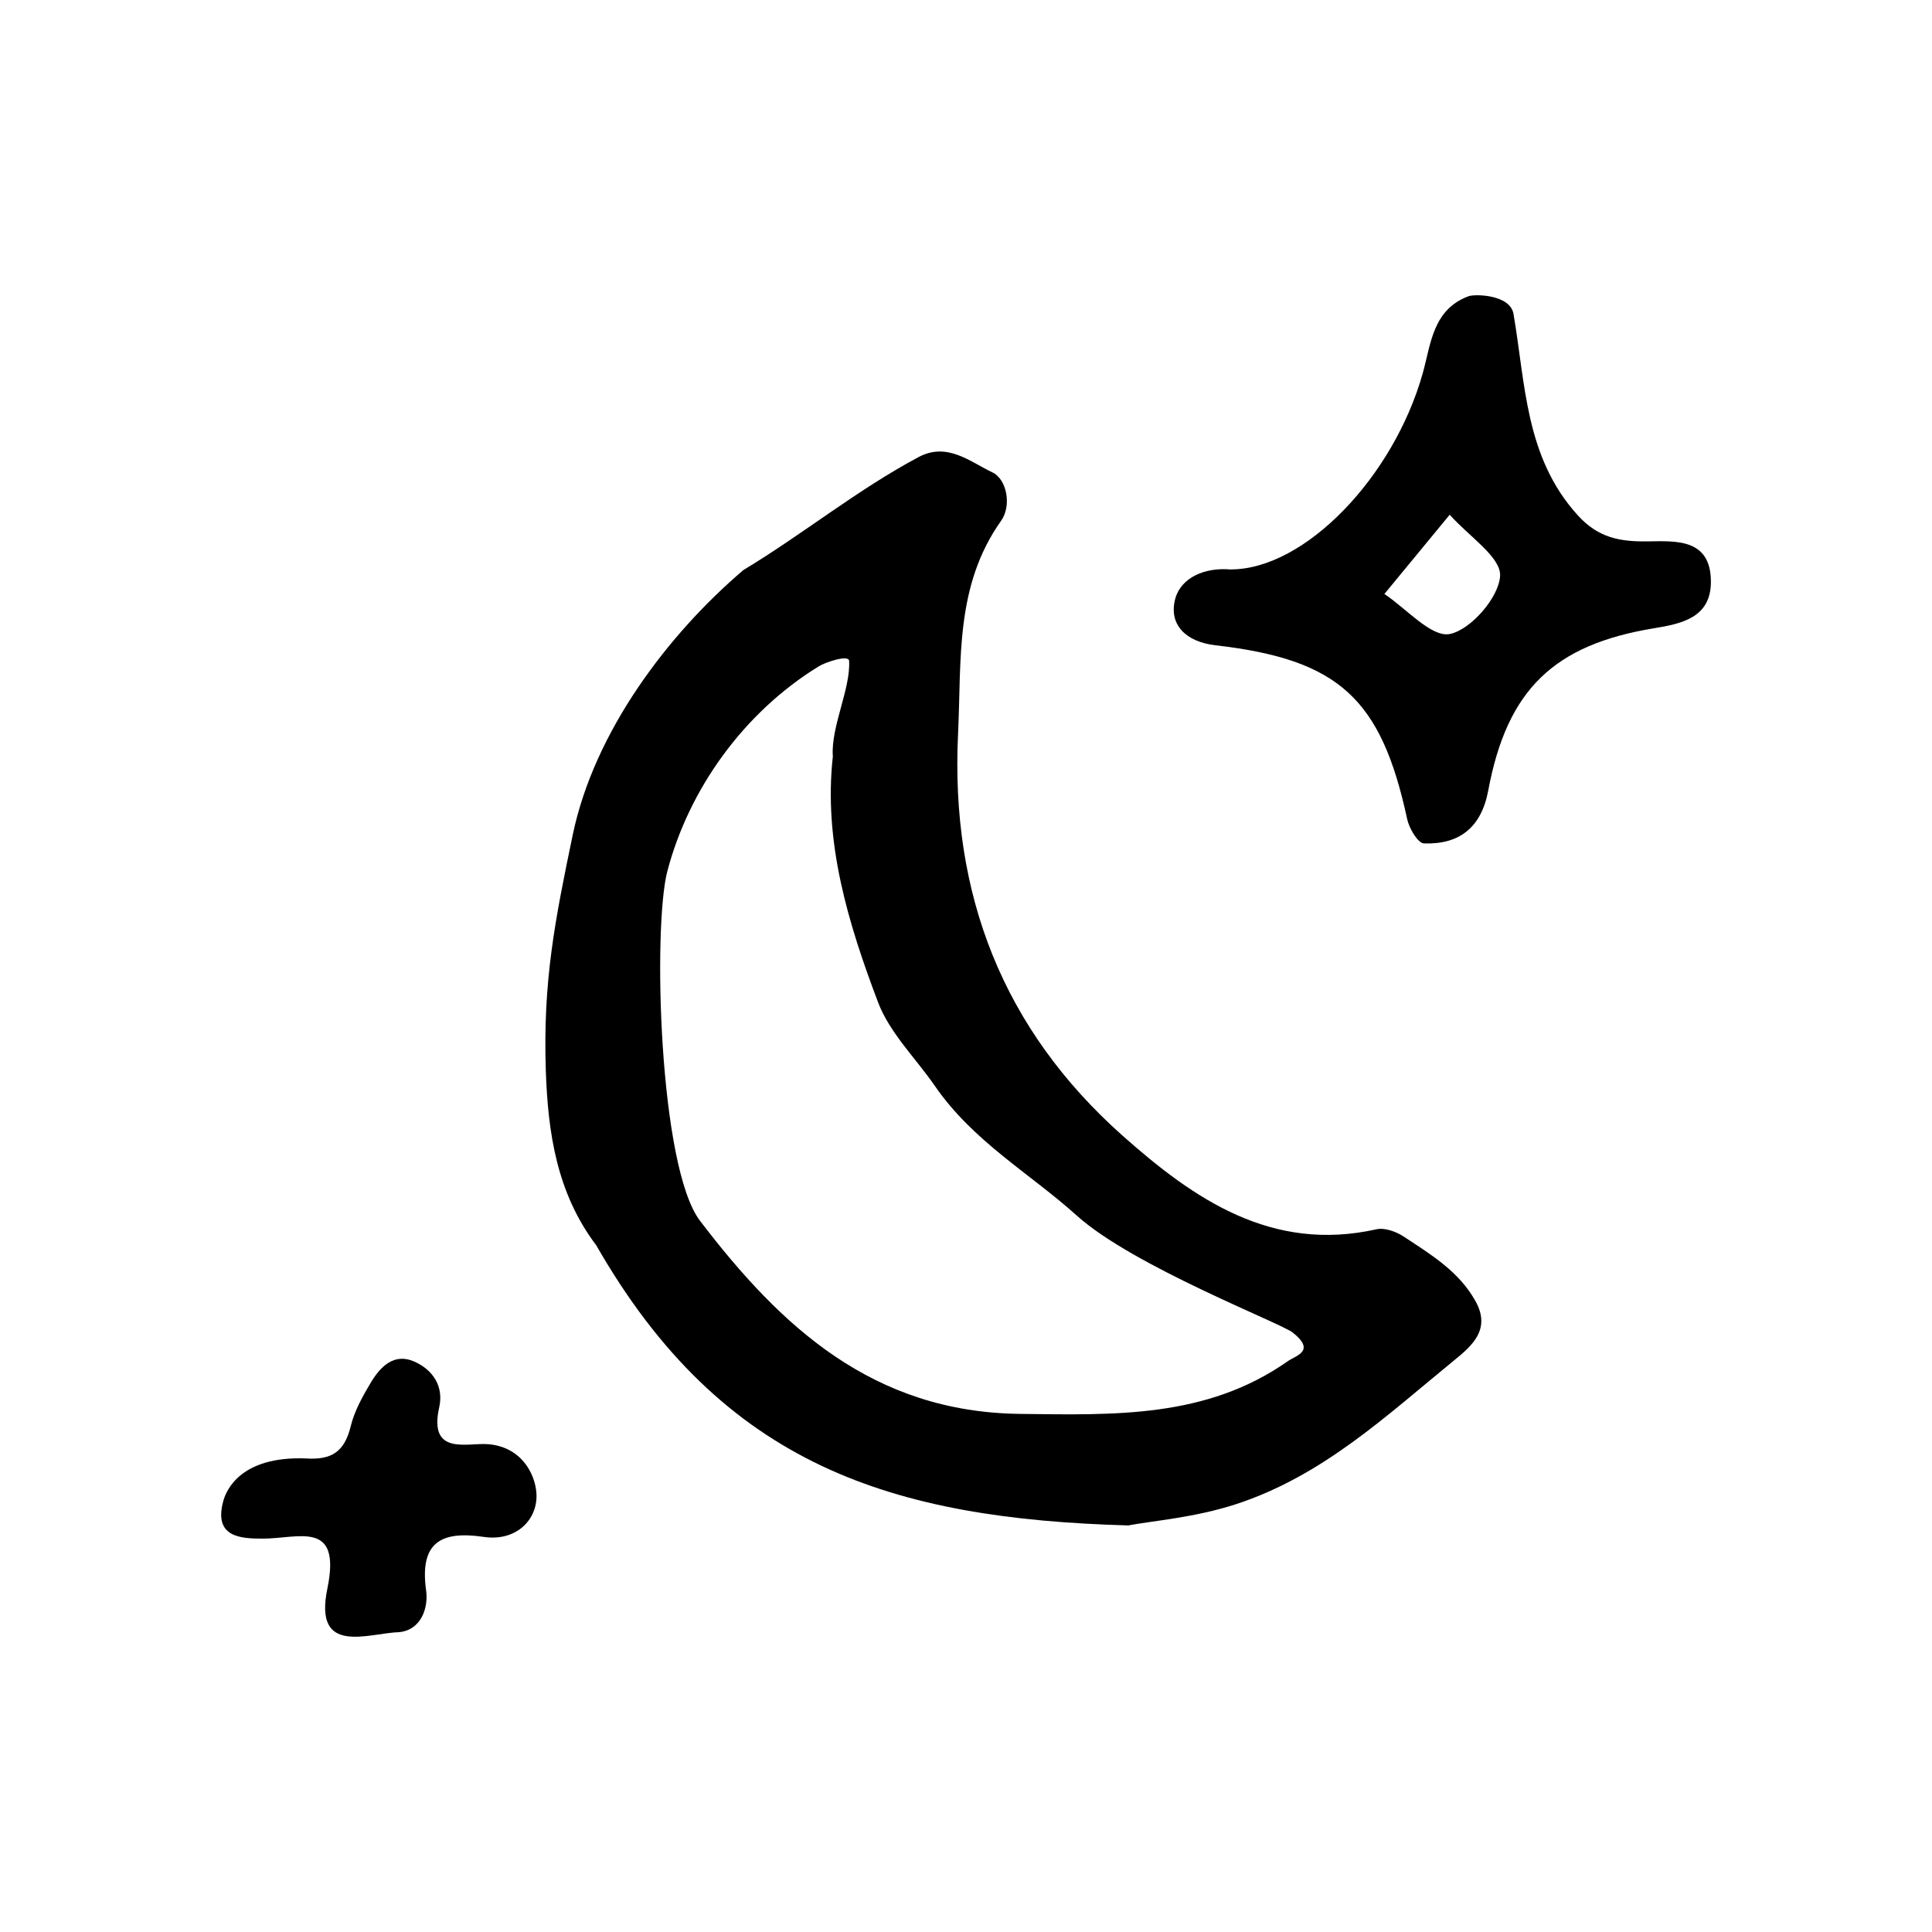
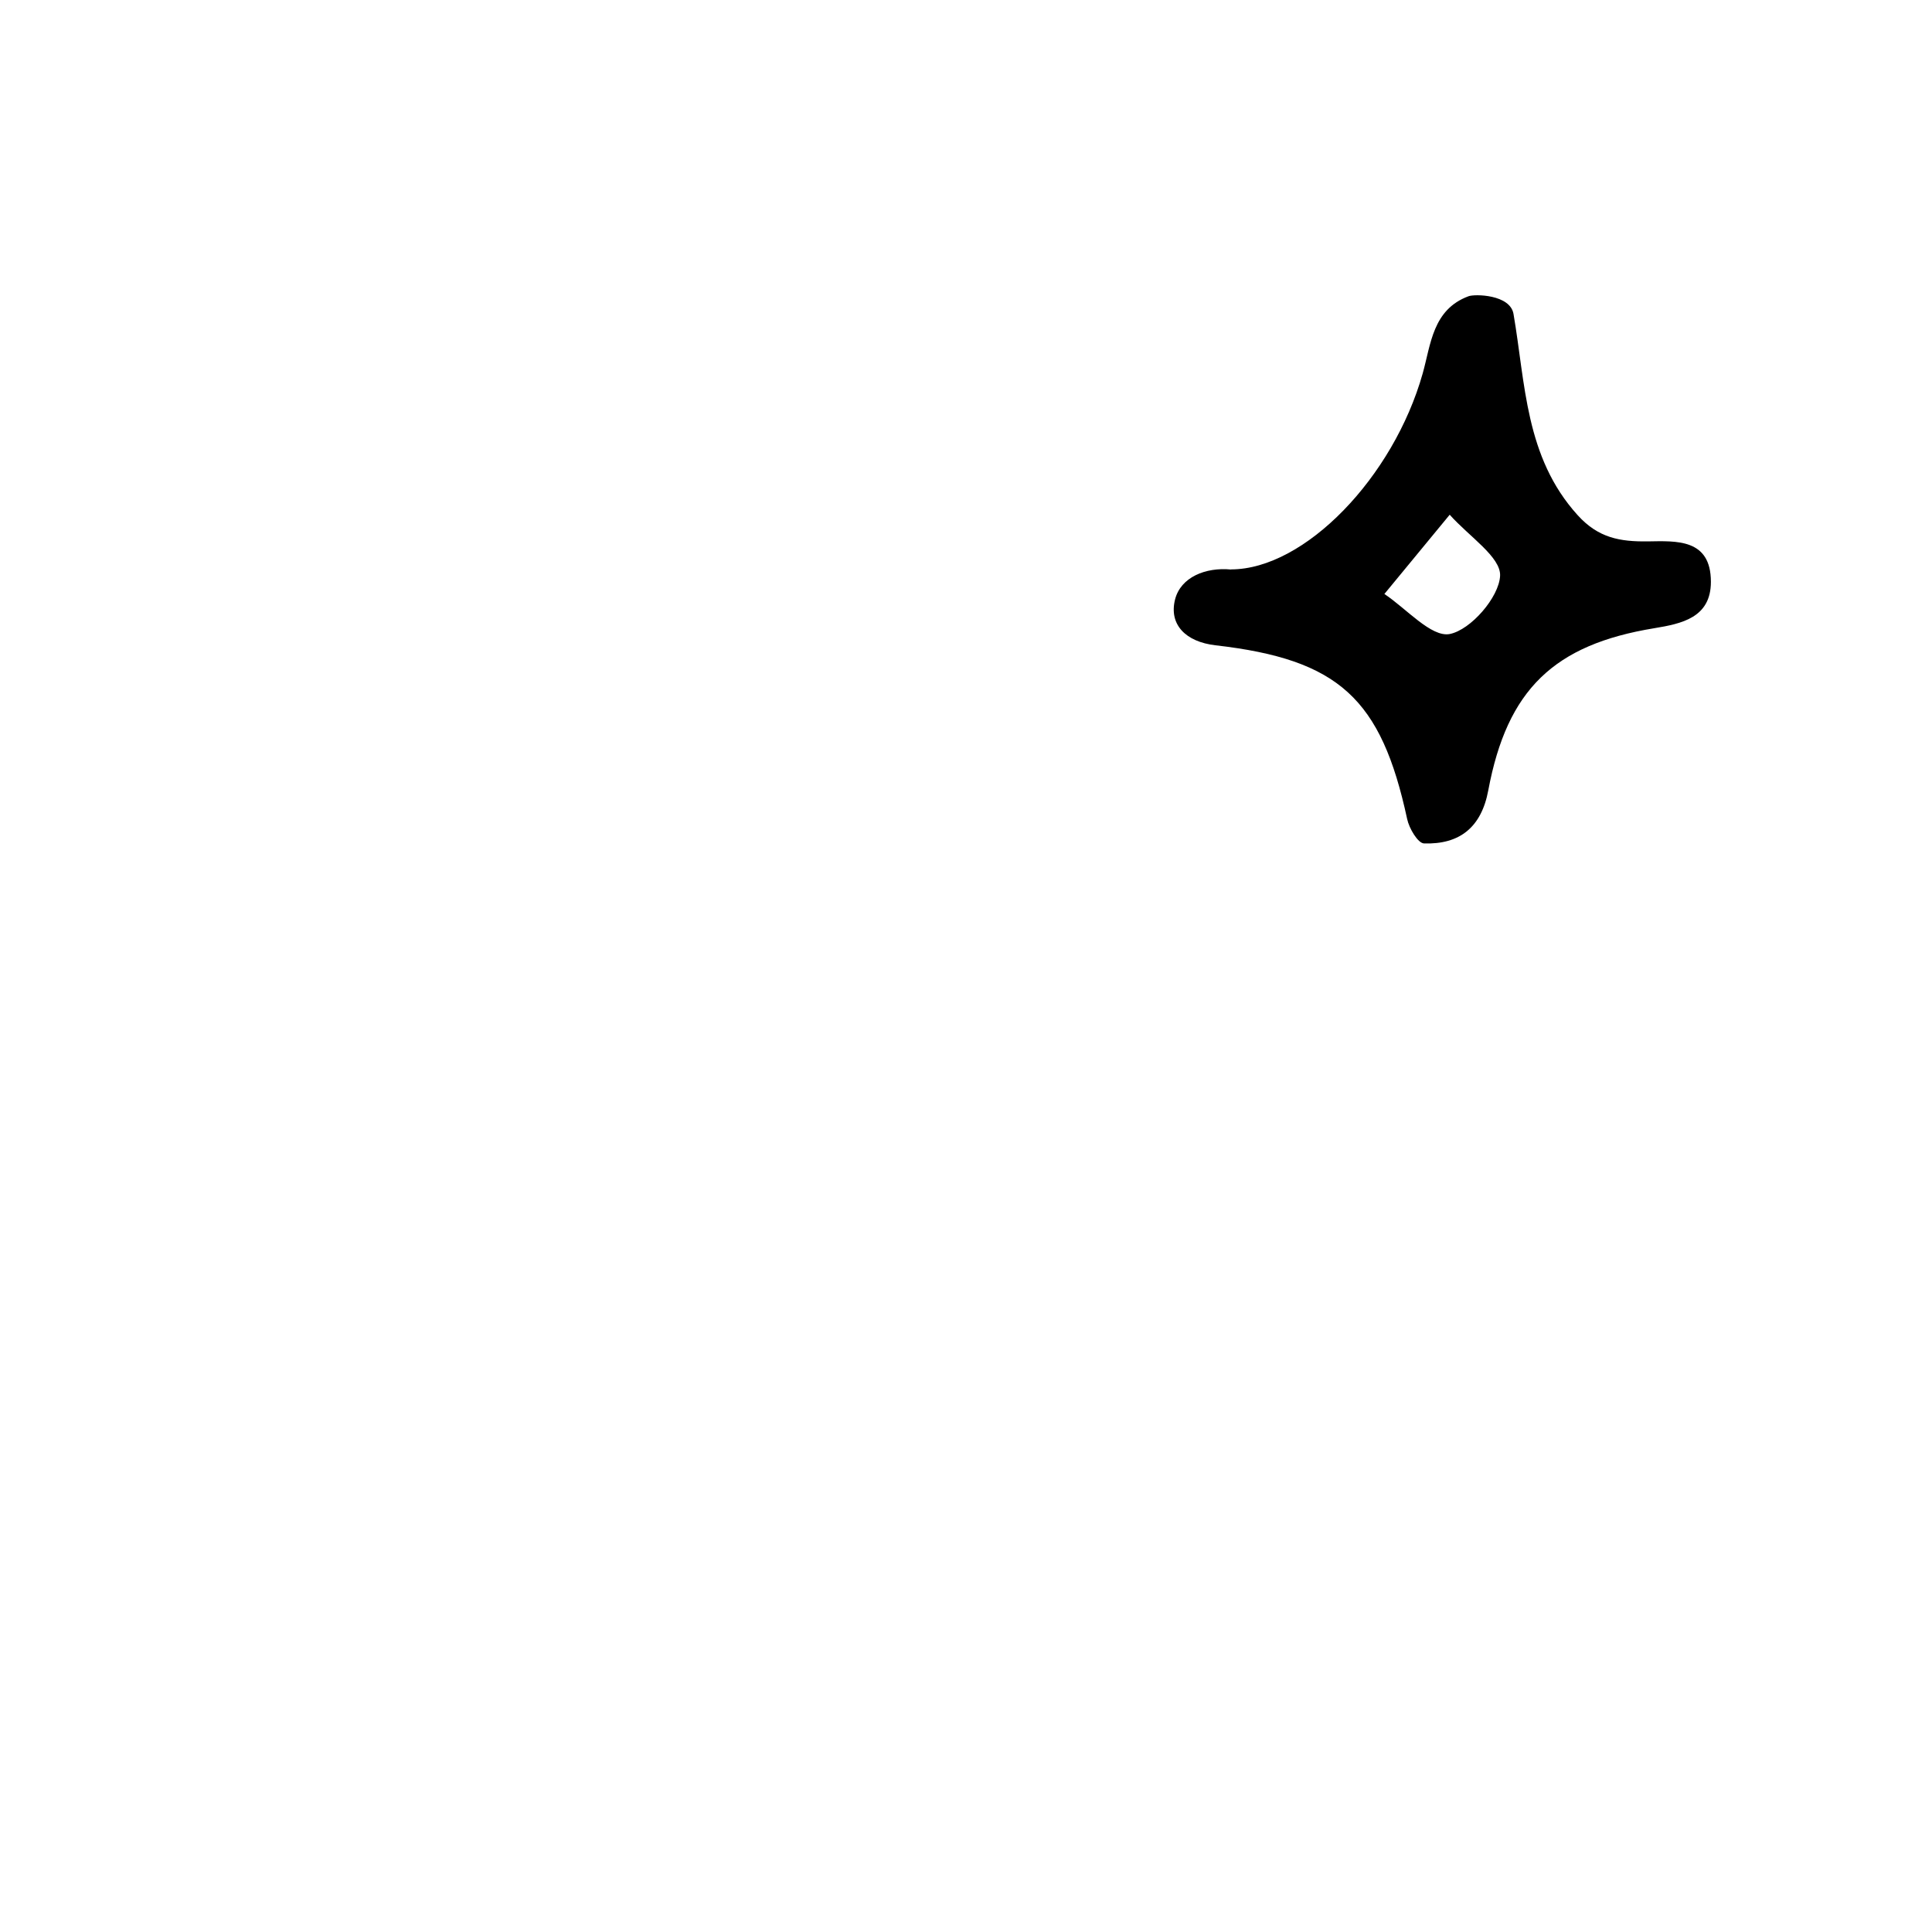
<svg xmlns="http://www.w3.org/2000/svg" id="Layer_1" data-name="Layer 1" viewBox="0 0 180 180">
  <g id="k59Tqn">
    <g>
-       <path d="m105.09,142.12c-21.89-.62-37.74-5.5-49.54-26.1-3.67-4.86-4.5-10.43-4.7-16.33-.27-8.28.85-13.93,2.51-21.91,2.01-9.63,8.87-18.68,15.9-24.67,5.53-3.33,10.59-7.47,16.33-10.53,2.67-1.42,4.81.46,6.85,1.42,1.39.65,1.82,3.13.83,4.52-4.32,6.09-3.68,12.97-4.01,19.86-.72,14.97,4.2,27.53,15.33,37.43,6.63,5.89,13.87,10.91,23.65,8.72.76-.17,1.82.21,2.51.66,2.53,1.67,5.16,3.24,6.71,6.02,1.47,2.62-.28,4.15-1.98,5.53-6.31,5.15-12.22,10.75-20.32,13.4-3.87,1.26-7.72,1.54-10.09,1.99Zm-27.5-71.68c-.18-2.74,1.67-6.28,1.52-8.87-.04-.61-2.23.14-2.81.5-7.08,4.35-12.13,11.52-14.12,19.08-1.37,5.2-.79,27.57,3.04,32.59,7.53,9.88,16.11,17.83,29.83,17.99,8.79.1,17.35.41,24.93-4.91.75-.53,2.65-.93.46-2.67-1.1-.88-14.9-6.19-20.11-10.89-4.41-3.97-9.64-6.88-13.24-12.1-1.72-2.5-4.21-4.94-5.28-7.77-2.8-7.39-5.11-14.99-4.21-22.97Z" />
      <path d="m114.69,53.05c6.87-.01,15.13-8.58,17.86-18.26.76-2.7.92-5.95,4.27-7.19.58-.22,3.88-.17,4.19,1.65,1.12,6.48,1.07,13.33,5.97,18.74,1.93,2.14,3.96,2.48,6.53,2.45,2.67-.04,5.89-.27,5.89,3.77,0,3.34-2.73,3.9-5.28,4.32-9.33,1.53-13.7,5.7-15.46,15.1-.64,3.45-2.67,5.06-5.99,4.95-.57-.02-1.39-1.41-1.57-2.28-2.42-11.2-6.34-14.86-17.86-16.18-2.76-.32-4.36-1.92-3.76-4.28.53-2.06,2.83-3.01,5.21-2.78Zm20.38-5.1c-2.13,2.58-4.11,4.98-6.09,7.39,2.05,1.36,4.37,4.06,6.09,3.73,1.96-.39,4.59-3.42,4.69-5.42.09-1.75-2.9-3.67-4.7-5.7Z" />
-       <path d="m28.52,135.88c2.41.16,3.58-.66,4.15-2.98.35-1.45,1.13-2.84,1.91-4.14.88-1.45,2.14-2.73,4.01-1.91,1.73.76,2.77,2.3,2.33,4.27-1.01,4.53,2.61,3.28,4.54,3.43,3.1.24,4.42,2.76,4.52,4.62.13,2.37-1.84,4.47-4.91,4.02-3.93-.58-6,.46-5.37,4.99.22,1.55-.41,3.64-2.46,3.88-2.9.08-8.05,2.27-6.74-4.05,1.33-6.45-2.66-4.66-6.01-4.66-2.04,0-4.65-.1-3.67-3.56.26-.91,1.57-4.15,7.7-3.91Z" />
    </g>
  </g>
</svg>